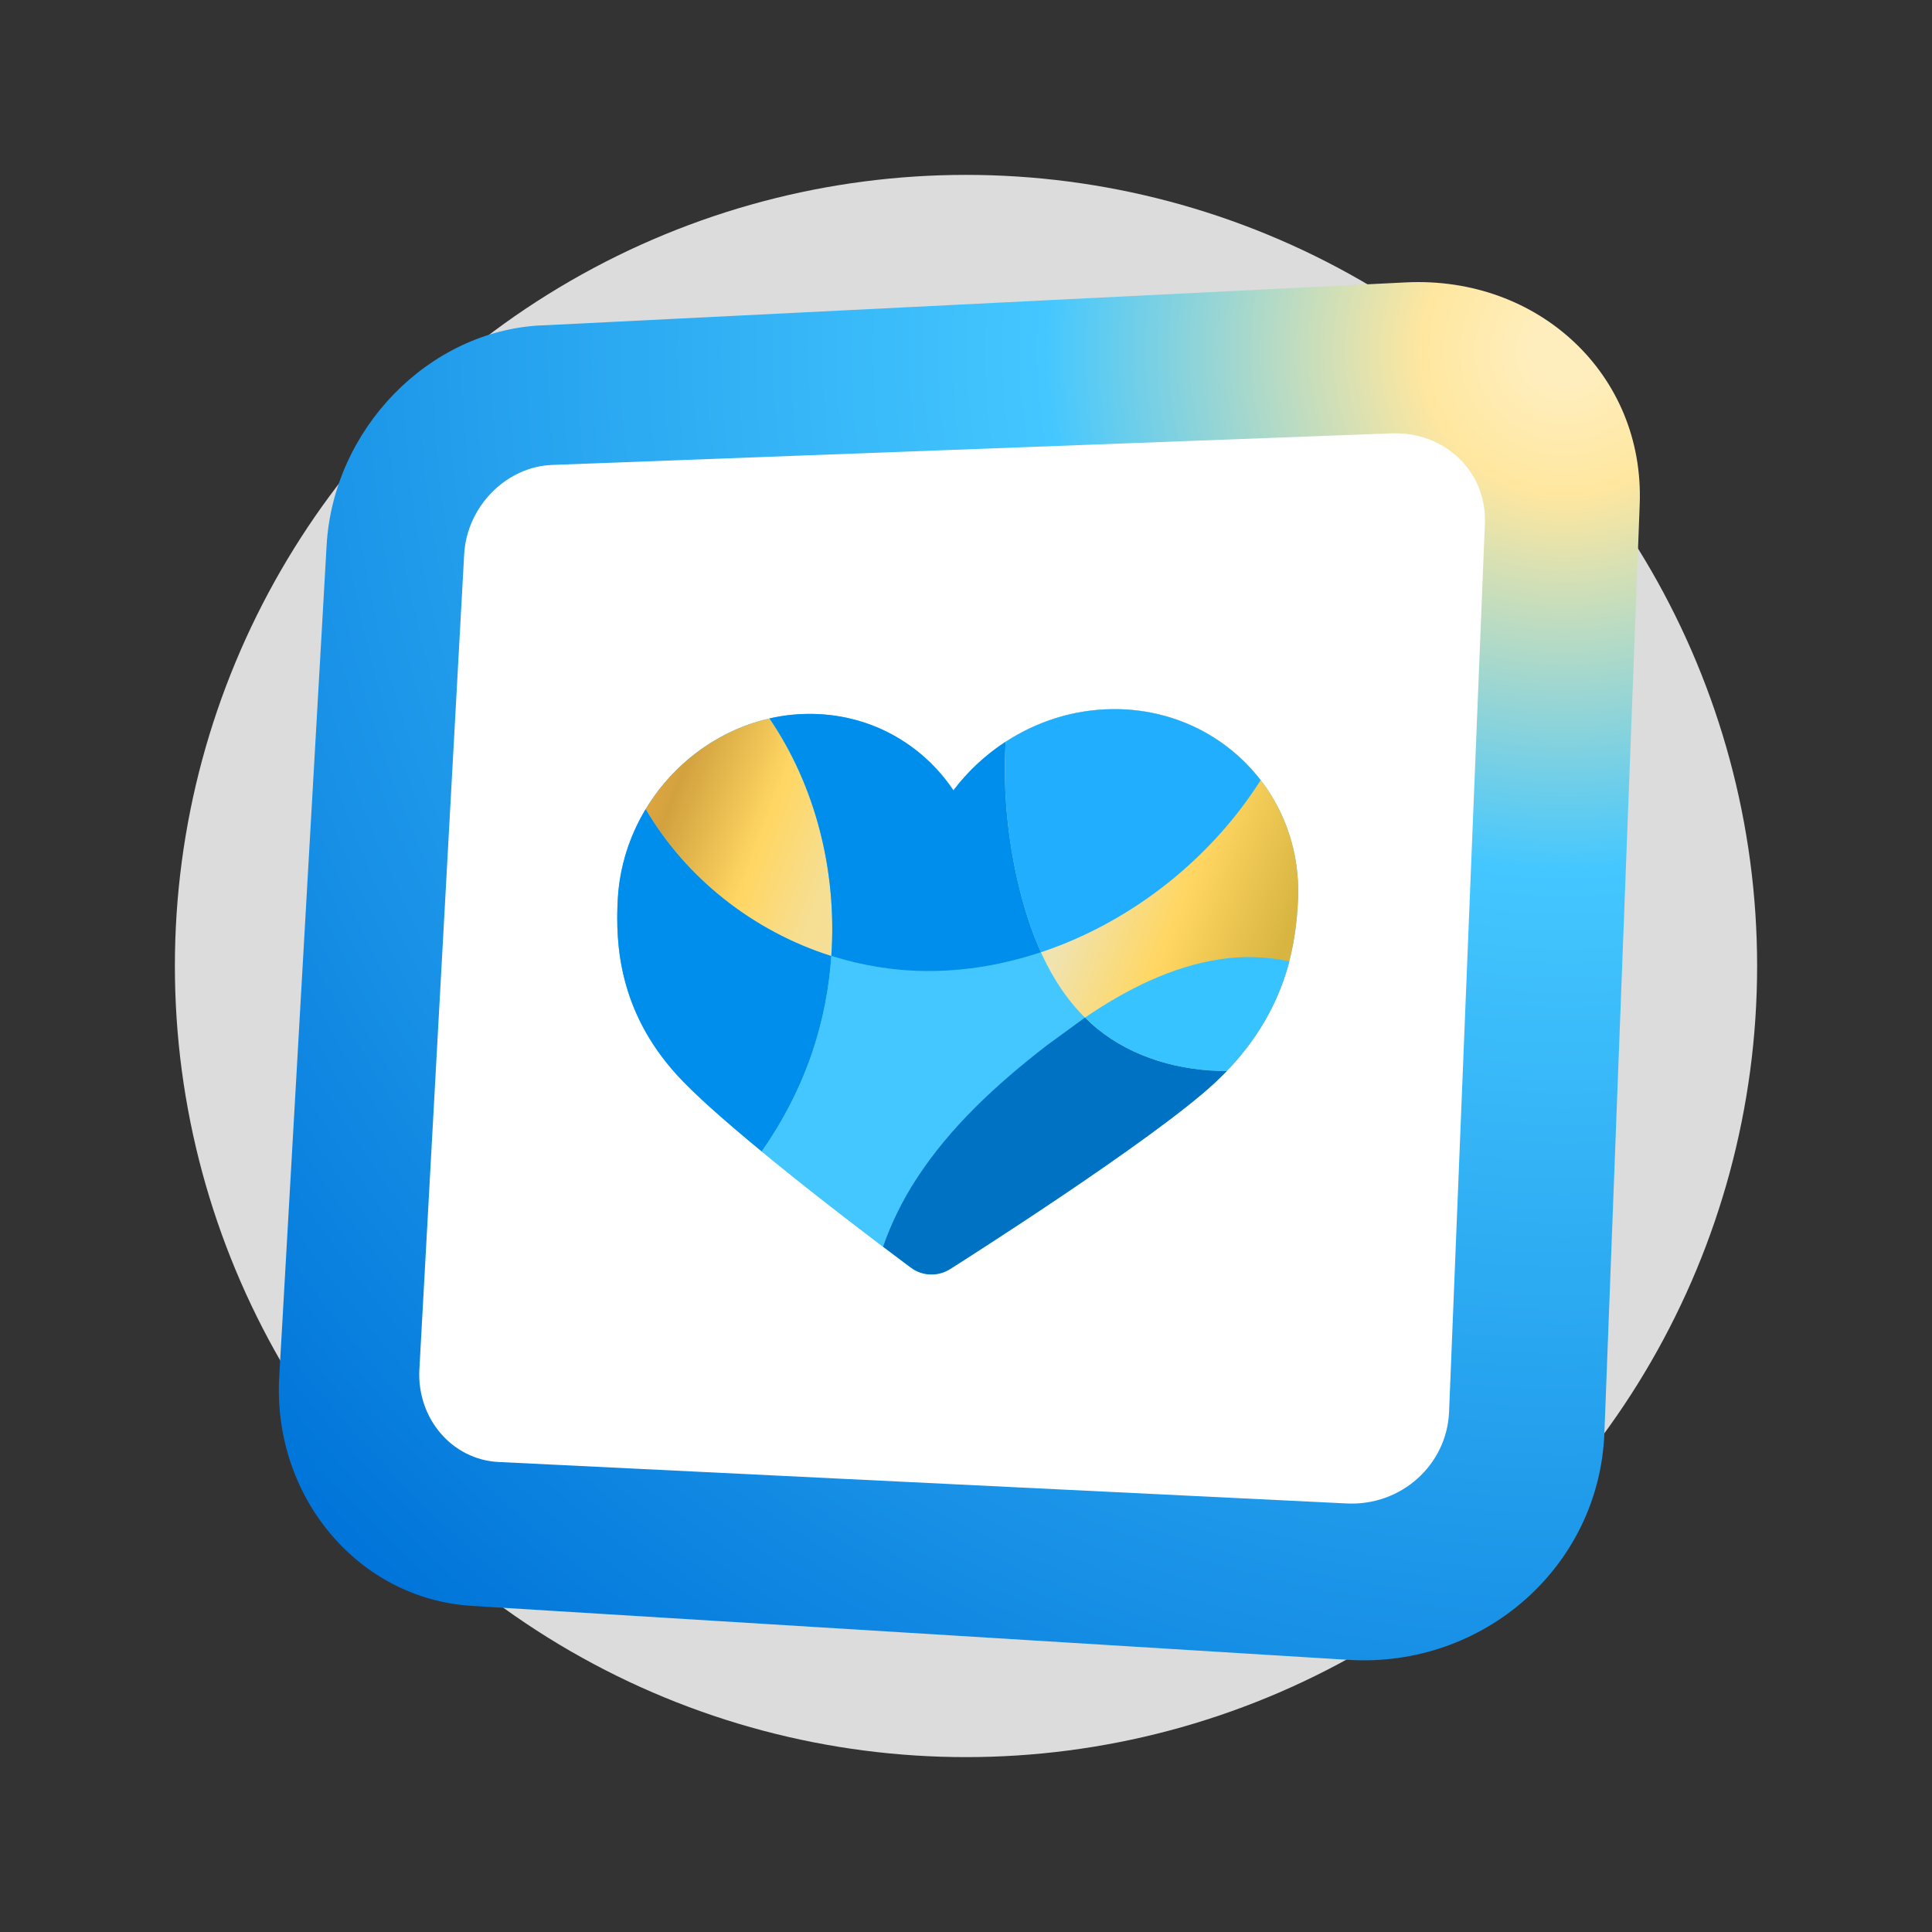
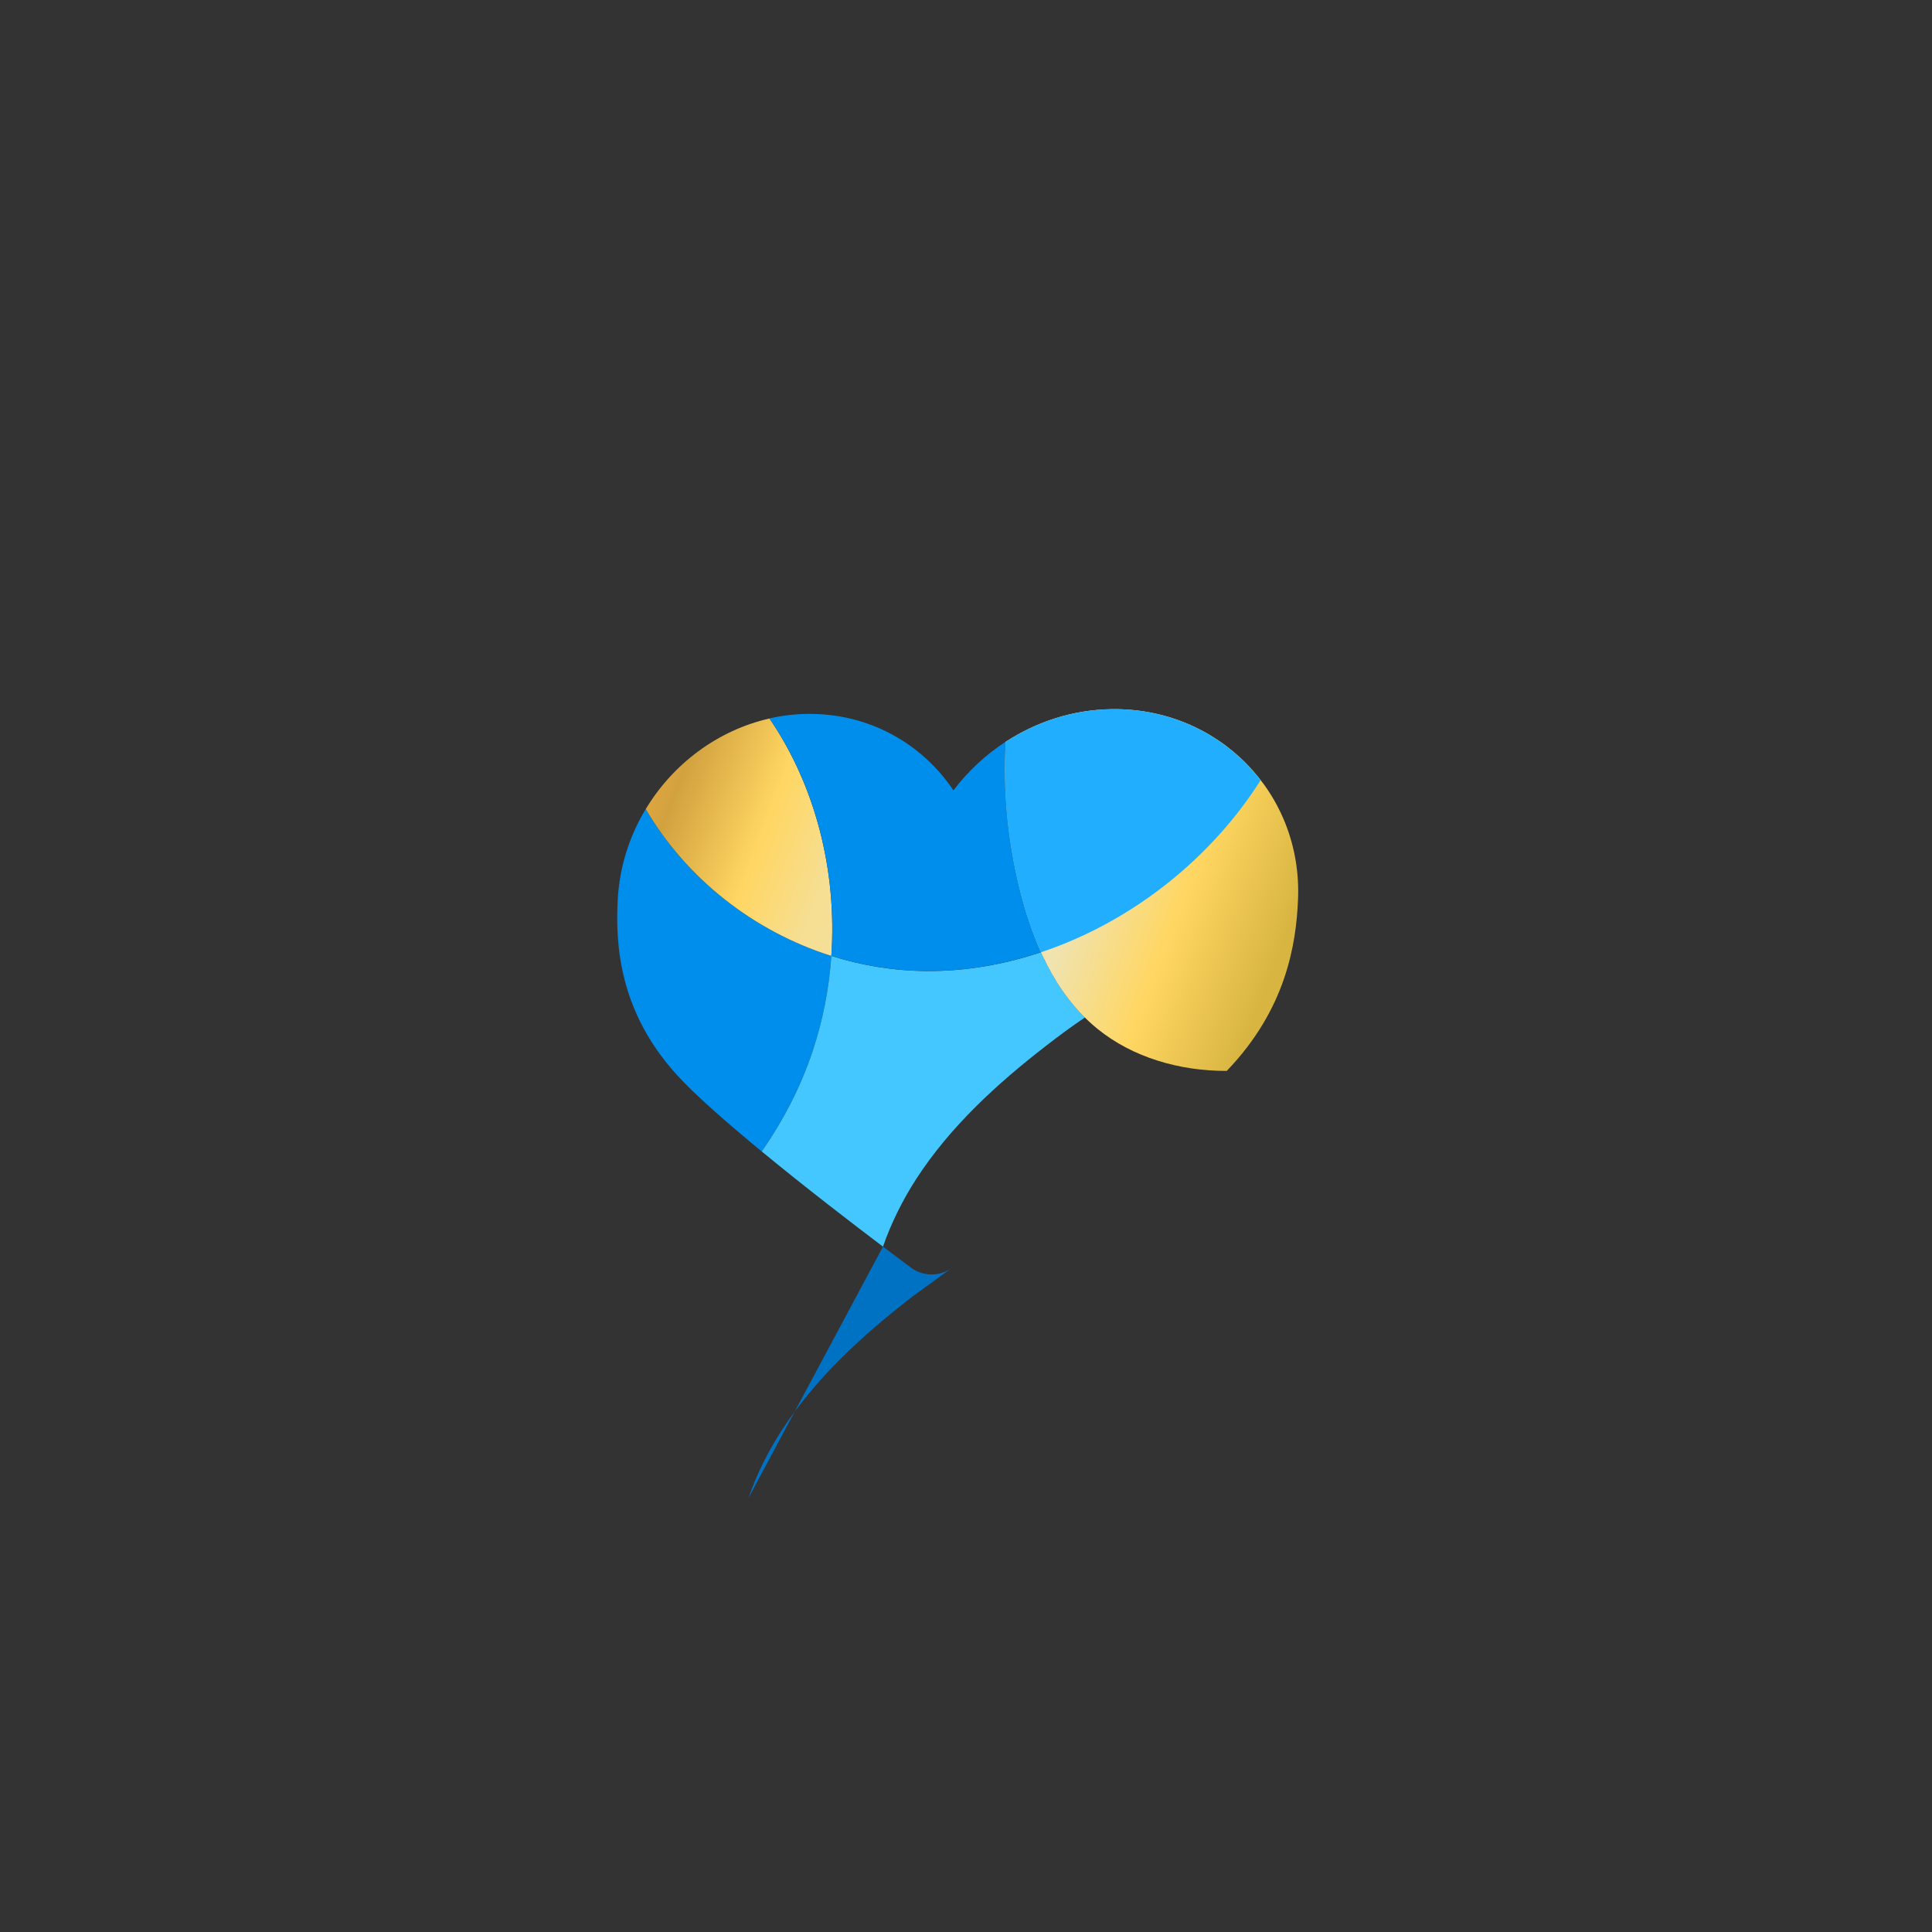
<svg xmlns="http://www.w3.org/2000/svg" xmlns:xlink="http://www.w3.org/1999/xlink" id="Layer_1" data-name="Layer 1" viewBox="0 0 232 232">
  <rect x="0" y="0" width="232" height="232" fill="#333333" stroke="none" />
  <defs>
    <style>
      .cls-1 {
        fill: #44c7ff;
      }

      .cls-2 {
        fill: url(#linear-gradient-2);
      }

      .cls-3 {
        fill: #fff;
      }

      .cls-4 {
        fill: #008eec;
      }

      .cls-5 {
        fill: url(#radial-gradient);
      }

      .cls-6 {
        fill: #0072c4;
      }

      .cls-7 {
        fill: #36c3ff;
      }

      .cls-8 {
        fill: #21aeff;
      }

      .cls-9 {
        fill: #dcdcdc;
      }

      .cls-10 {
        fill: url(#linear-gradient);
      }
    </style>
    <radialGradient id="radial-gradient" cx="187.86" cy="42.19" fx="187.86" fy="42.19" r="214.65" gradientUnits="userSpaceOnUse">
      <stop offset=".02" stop-color="#ffeebd" />
      <stop offset=".08" stop-color="#ffe79f" />
      <stop offset=".29" stop-color="#44c7ff" />
      <stop offset=".96" stop-color="#0074d9" />
    </radialGradient>
    <linearGradient id="linear-gradient" x1="60.68" y1="87.11" x2="143" y2="118.35" gradientUnits="userSpaceOnUse">
      <stop offset="0" stop-color="#f6db95" />
      <stop offset=".13" stop-color="#fcb040" />
      <stop offset=".25" stop-color="#d2a23f" />
      <stop offset=".38" stop-color="#ffd662" />
      <stop offset=".48" stop-color="#f6de92" />
      <stop offset=".73" stop-color="#f0e3af" />
      <stop offset=".86" stop-color="#ffd661" />
      <stop offset="1" stop-color="#d8b541" />
    </linearGradient>
    <linearGradient id="linear-gradient-2" x1="67.77" y1="79.44" x2="154.39" y2="112.3" xlink:href="#linear-gradient" />
  </defs>
-   <circle class="cls-9" cx="116" cy="116" r="95" />
  <g>
-     <path id="Rectángulo_46" data-name="Rectángulo 46" class="cls-5" d="M64.99,39.08l103.82-5.17c15.97-.79,28.69,11.11,28.09,26.66l-4.24,111.51c-.61,16.03-14.51,28.24-30.73,27.24l-105.26-6.48c-13.71-.84-23.95-13.17-23.14-27.5l5.69-99.85c.79-13.94,12.22-25.75,25.76-26.42Z" />
-     <path class="cls-3" d="M161.74,180.54l-101.87-4.98c-5.59-.27-9.83-5.25-9.51-11.12l5.38-97.88c.31-5.72,5.03-10.52,10.56-10.73l100.79-3.79c6.42-.24,11.47,4.6,11.22,10.83l-4.3,106.66c-.26,6.4-5.78,11.33-12.28,11.01Z" />
    <g>
-       <path class="cls-1" d="M111.71,153.03c.82.03,1.66-.19,2.4-.66.97-.62,24.31-15.41,31.79-22.38,8.42-7.85,9.72-16.3,9.97-21.96.55-12.83-9.6-23.08-22.42-22.87-7.68.12-14.6,3.97-18.96,9.75-3.8-5.67-10.22-9.3-17.6-9.18-11.97.19-22.08,10.18-22.71,22.3-.28,5.35.14,13.35,7.05,20.99,6.25,6.93,27.25,22.54,28.16,23.21.69.51,1.5.78,2.32.81Z" />
      <path class="cls-4" d="M97.61,126.15c1.23-3.7,1.96-7.52,2.22-11.36-9.36-2.96-17.43-9.33-22.29-17.64-1.94,3.22-3.15,6.93-3.36,10.88-.28,5.35.14,13.35,7.05,20.99,2.15,2.39,6.03,5.78,10.24,9.25,2.6-3.72,4.71-7.8,6.14-12.12Z" />
      <path class="cls-10" d="M77.54,97.15c4.86,8.31,12.93,14.68,22.29,17.64.7-10.21-1.92-20.45-7.43-28.51-6.23,1.41-11.6,5.46-14.86,10.88Z" />
      <path class="cls-1" d="M125.67,125.54c1.49-1.16,3.03-2.29,4.61-3.36-2.25-2.23-3.96-4.92-5.28-7.83-4.47,1.49-9.1,2.29-13.72,2.26-3.93-.03-7.79-.66-11.45-1.82-.26,3.84-1,7.67-2.22,11.36-1.43,4.32-3.54,8.4-6.14,12.12,5.24,4.32,11,8.74,14.56,11.43.99-2.85,2.36-5.59,3.99-8.12,4.06-6.27,9.68-11.43,15.65-16.04Z" />
      <path class="cls-2" d="M155.87,108.03c.55-12.83-9.6-23.08-22.42-22.87-4.65.07-9.01,1.52-12.69,3.92-.34,5.84.23,11.72,1.59,17.35,1.55,6.45,4.27,12.92,9.43,17.11,4.24,3.45,9.88,5.07,15.53,5.06,7.16-7.45,8.33-15.24,8.56-20.57Z" />
      <path class="cls-4" d="M114.49,94.91c-3.8-5.67-10.22-9.3-17.6-9.18-1.53.02-3.04.21-4.49.54,5.51,8.06,8.13,18.3,7.43,28.51,3.66,1.16,7.51,1.8,11.45,1.82,4.62.03,9.25-.77,13.72-2.26-1.15-2.53-2-5.23-2.65-7.92-1.35-5.63-1.93-11.51-1.59-17.35-2.41,1.57-4.54,3.55-6.27,5.84Z" />
-       <path class="cls-6" d="M106.03,149.7c1.89,1.43,3.16,2.37,3.37,2.53.69.51,1.5.78,2.32.81s1.66-.19,2.4-.66c.97-.62,24.31-15.41,31.79-22.38.5-.46.96-.93,1.41-1.39-5.65.01-11.29-1.61-15.53-5.06-.53-.43-1.02-.89-1.5-1.36l-4.61,3.36c-5.97,4.62-11.59,9.77-15.65,16.04-1.64,2.53-3,5.27-3.99,8.12Z" />
+       <path class="cls-6" d="M106.03,149.7c1.89,1.43,3.16,2.37,3.37,2.53.69.51,1.5.78,2.32.81s1.66-.19,2.4-.66l-4.61,3.36c-5.97,4.62-11.59,9.77-15.65,16.04-1.64,2.53-3,5.27-3.99,8.12Z" />
      <path class="cls-8" d="M133.45,85.16c-4.65.07-9.01,1.52-12.69,3.92-.34,5.84.23,11.72,1.59,17.35.65,2.7,1.5,5.39,2.65,7.92,1.75-.58,3.48-1.27,5.16-2.06,8.55-4,16.11-10.54,21.22-18.6-4.09-5.31-10.56-8.65-17.93-8.53Z" />
-       <path class="cls-7" d="M154.82,115.44c-2.7-.57-5.53-.67-8.24-.26-5.91.88-11.32,3.64-16.29,7.01.48.47.97.93,1.5,1.36,4.24,3.45,9.88,5.07,15.53,5.06,4.29-4.46,6.43-9.05,7.51-13.16Z" />
    </g>
  </g>
</svg>